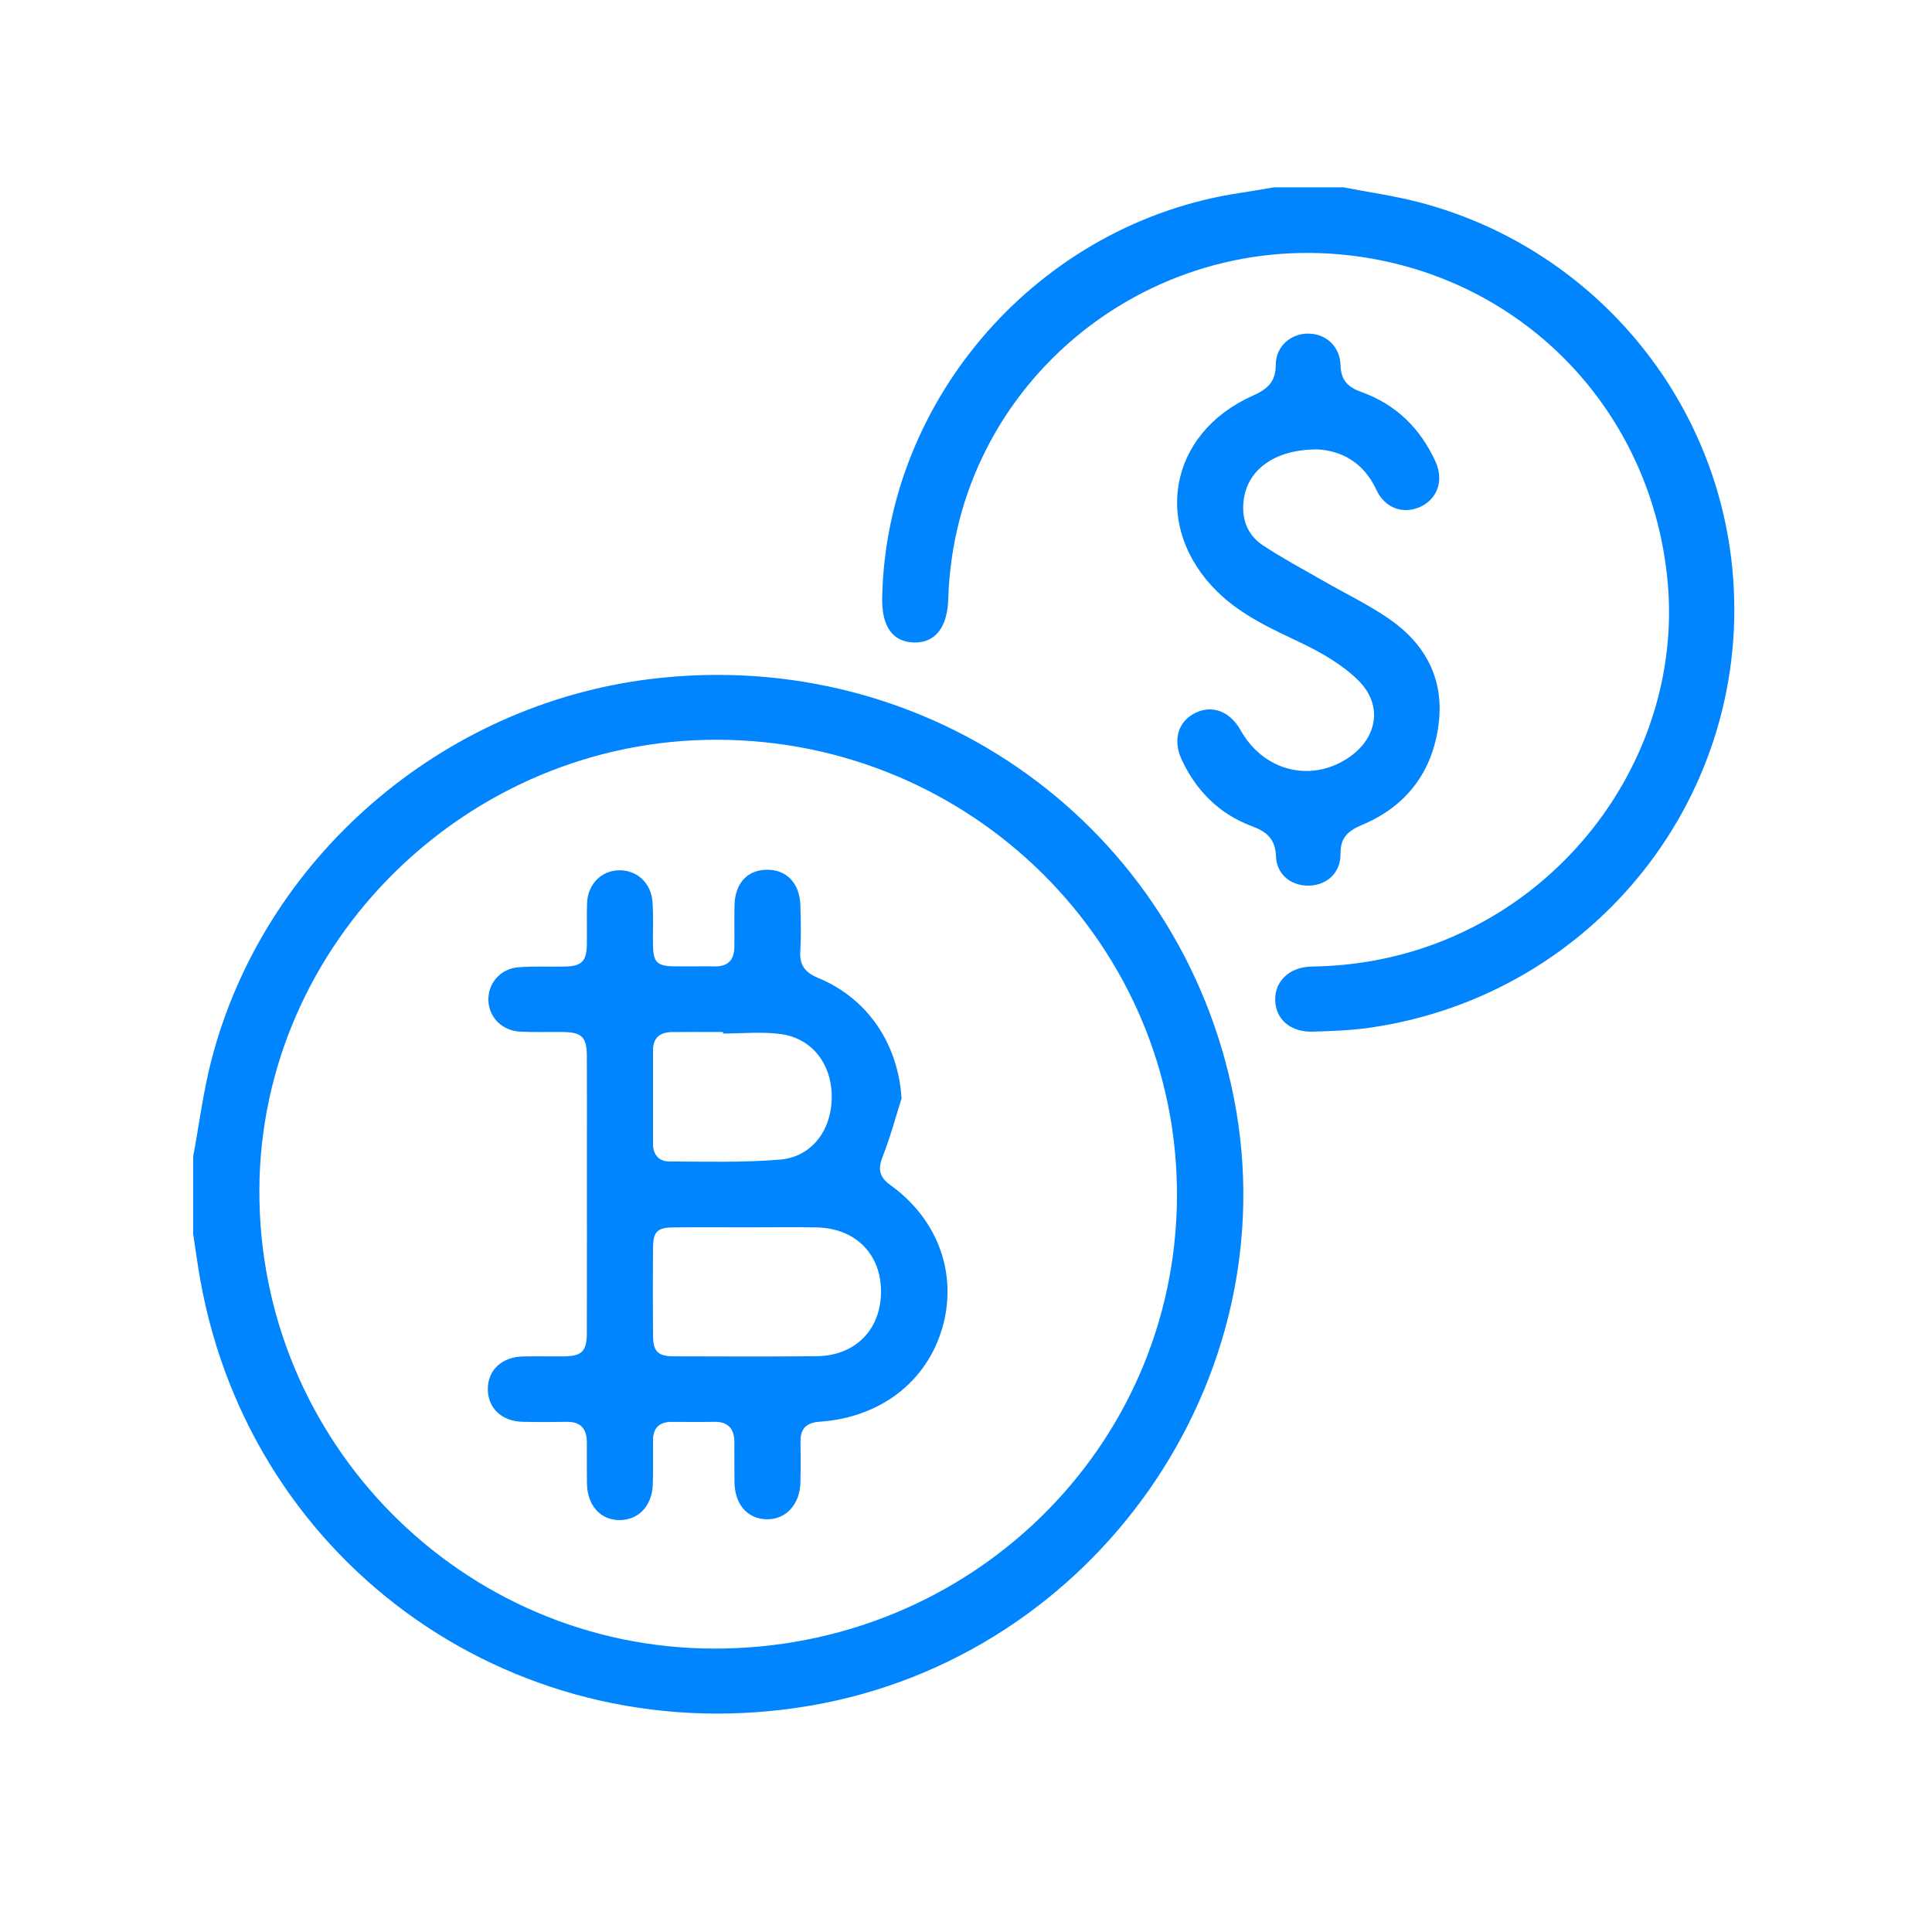
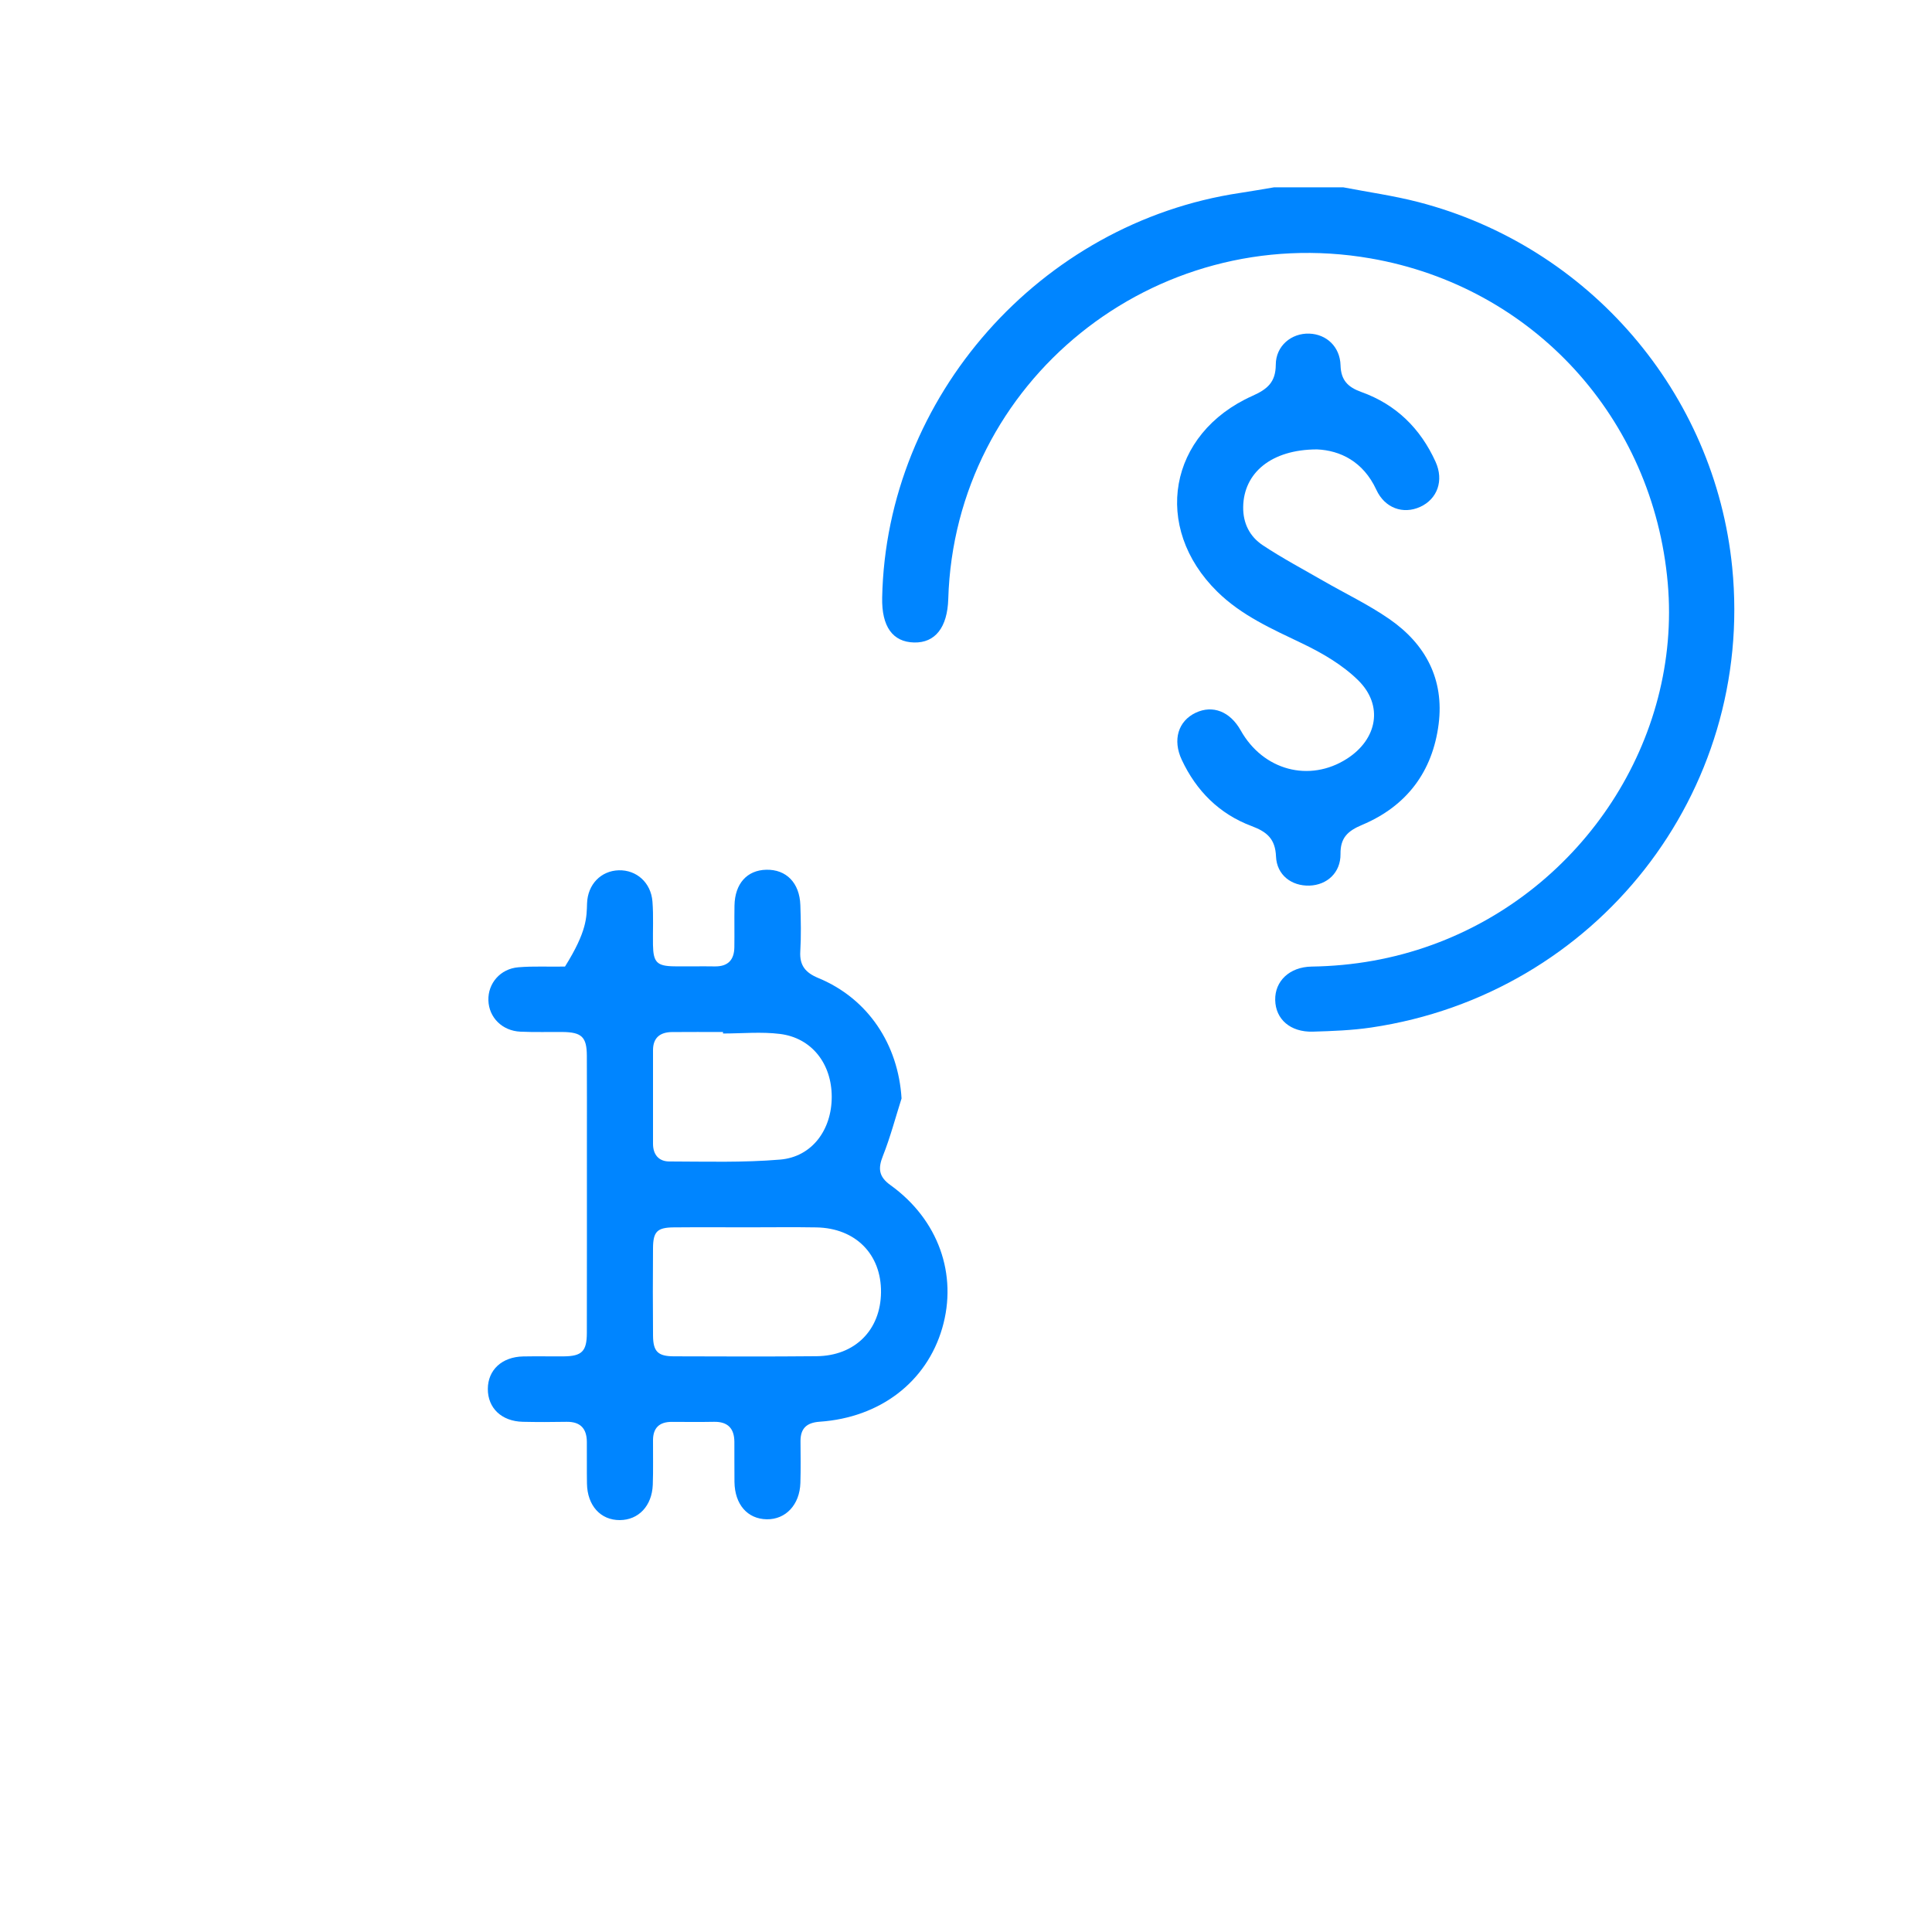
<svg xmlns="http://www.w3.org/2000/svg" width="100" height="100" viewBox="0 0 100 100" fill="none">
  <mask id="mask0_289_9109" style="mask-type:alpha" maskUnits="userSpaceOnUse" x="0" y="0" width="100" height="100">
    <rect width="100" height="100" fill="#D9D9D9" />
  </mask>
  <g mask="url(#mask0_289_9109)">
    <mask id="mask1_289_9109" style="mask-type:alpha" maskUnits="userSpaceOnUse" x="0" y="0" width="100" height="100">
-       <rect width="100" height="99.046" fill="#D9D9D9" />
-     </mask>
+       </mask>
    <g mask="url(#mask1_289_9109)">
</g>
    <g clip-path="url(#clip0_289_9109)">
-       <path d="M10 59.859C10.308 58.199 10.518 56.514 10.94 54.882C13.651 44.405 22.861 36.449 33.725 35.139C48.108 33.405 61.108 42.769 63.871 56.854C66.72 71.378 56.7 85.75 41.96 88.281C26.935 90.862 13.017 81.145 10.361 66.217C10.222 65.438 10.119 64.654 10 63.872C10 62.535 10 61.197 10 59.859ZM37.138 38.289C24.207 38.253 13.474 48.8 13.425 61.59C13.375 74.641 23.907 85.286 36.914 85.331C50.168 85.376 60.864 74.95 60.92 61.931C60.976 48.925 50.314 38.326 37.138 38.289Z" fill="#0085FF" />
      <path d="M69.529 9.696C70.823 9.946 72.134 10.128 73.407 10.457C82.257 12.747 88.762 20.335 89.659 29.369C90.816 41.019 82.634 51.46 70.975 53.184C69.978 53.331 68.96 53.369 67.95 53.398C66.789 53.431 66.023 52.756 66.004 51.76C65.985 50.786 66.741 50.048 67.891 50.03C70.041 49.997 72.121 49.635 74.137 48.902C81.954 46.063 87.031 38.265 86.323 30.188C85.574 21.637 79.352 14.836 70.941 13.375C59.732 11.428 49.417 19.746 49.082 31.003C49.038 32.475 48.406 33.28 47.314 33.255C46.203 33.23 45.631 32.428 45.661 30.936C45.87 20.55 53.844 11.533 64.187 9.986C64.774 9.898 65.359 9.793 65.945 9.696C67.139 9.696 68.334 9.696 69.529 9.696Z" fill="#0085FF" />
      <path d="M68.169 23.261C65.787 23.265 64.374 24.487 64.347 26.237C64.334 27.083 64.686 27.772 65.356 28.218C66.364 28.888 67.439 29.458 68.489 30.063C69.63 30.721 70.831 31.293 71.909 32.039C73.795 33.341 74.756 35.169 74.464 37.476C74.152 39.935 72.814 41.724 70.503 42.696C69.757 43.01 69.374 43.363 69.384 44.203C69.396 45.163 68.691 45.81 67.777 45.839C66.852 45.867 66.087 45.295 66.046 44.332C66.009 43.424 65.582 43.057 64.784 42.758C63.111 42.131 61.921 40.936 61.168 39.329C60.684 38.297 60.983 37.319 61.891 36.891C62.772 36.475 63.67 36.828 64.218 37.804C65.382 39.879 67.777 40.517 69.721 39.27C71.292 38.261 71.62 36.511 70.297 35.209C69.493 34.418 68.45 33.807 67.418 33.312C65.848 32.56 64.266 31.864 63.007 30.625C59.618 27.29 60.469 22.44 64.824 20.491C65.593 20.147 66.03 19.79 66.034 18.876C66.038 17.894 66.851 17.237 67.766 17.268C68.658 17.297 69.359 17.947 69.386 18.908C69.408 19.678 69.761 20.038 70.463 20.29C72.261 20.933 73.524 22.181 74.304 23.9C74.746 24.873 74.399 25.835 73.5 26.24C72.622 26.634 71.676 26.3 71.239 25.351C70.56 23.88 69.358 23.313 68.169 23.261Z" fill="#0085FF" />
-       <path d="M46.664 56.856C46.348 57.849 46.084 58.861 45.7 59.827C45.439 60.481 45.482 60.905 46.088 61.34C48.569 63.123 49.579 65.968 48.769 68.746C47.958 71.528 45.557 73.373 42.427 73.588C41.755 73.634 41.429 73.932 41.434 74.599C41.439 75.319 41.45 76.04 41.428 76.759C41.392 77.887 40.667 78.655 39.685 78.638C38.688 78.621 38.033 77.87 38.016 76.709C38.006 76.014 38.017 75.32 38.011 74.625C38.005 73.938 37.674 73.579 36.953 73.593C36.226 73.607 35.499 73.598 34.771 73.596C34.136 73.595 33.804 73.902 33.8 74.536C33.794 75.307 33.817 76.08 33.788 76.85C33.746 77.948 33.05 78.675 32.082 78.68C31.087 78.686 30.4 77.93 30.381 76.788C30.369 76.068 30.381 75.347 30.375 74.627C30.369 73.941 30.041 73.58 29.319 73.593C28.566 73.607 27.812 73.609 27.06 73.592C25.963 73.567 25.246 72.882 25.25 71.89C25.254 70.906 25.981 70.231 27.081 70.209C27.782 70.195 28.483 70.211 29.185 70.205C30.115 70.196 30.373 69.944 30.375 68.998C30.381 65.757 30.378 62.516 30.378 59.275C30.378 57.731 30.383 56.188 30.375 54.644C30.37 53.673 30.11 53.426 29.116 53.416C28.388 53.409 27.66 53.433 26.934 53.399C25.991 53.355 25.308 52.664 25.279 51.782C25.25 50.903 25.893 50.143 26.831 50.066C27.631 49.999 28.44 50.047 29.244 50.029C30.098 50.011 30.357 49.757 30.375 48.917C30.389 48.197 30.362 47.476 30.386 46.757C30.419 45.773 31.109 45.071 32.028 45.046C32.944 45.021 33.695 45.682 33.771 46.664C33.829 47.406 33.786 48.155 33.798 48.901C33.813 49.809 34.002 50.004 34.892 50.017C35.593 50.027 36.295 50.009 36.996 50.021C37.683 50.032 38 49.682 38.01 49.032C38.021 48.312 38.004 47.592 38.017 46.872C38.037 45.739 38.664 45.041 39.661 45.018C40.695 44.994 41.387 45.694 41.426 46.847C41.453 47.644 41.47 48.444 41.423 49.239C41.379 49.97 41.685 50.345 42.362 50.625C44.94 51.693 46.496 54.068 46.664 56.856ZM38.754 63.526C37.457 63.526 36.16 63.517 34.864 63.529C34.021 63.537 33.807 63.748 33.8 64.593C33.788 66.108 33.788 67.624 33.801 69.139C33.808 69.956 34.055 70.2 34.876 70.203C37.339 70.21 39.803 70.221 42.267 70.197C44.256 70.178 45.581 68.841 45.601 66.892C45.621 64.921 44.284 63.566 42.255 63.53C41.088 63.51 39.921 63.526 38.754 63.526ZM37.423 53.494C37.423 53.468 37.423 53.442 37.423 53.417C36.542 53.417 35.661 53.41 34.78 53.419C34.167 53.426 33.801 53.713 33.8 54.355C33.798 55.972 33.8 57.589 33.8 59.205C33.8 59.762 34.1 60.116 34.639 60.117C36.553 60.122 38.477 60.181 40.38 60.02C42.025 59.882 43.053 58.484 43.05 56.767C43.048 55.053 42.01 53.718 40.368 53.516C39.4 53.396 38.406 53.494 37.423 53.494Z" fill="#0085FF" />
+       <path d="M46.664 56.856C46.348 57.849 46.084 58.861 45.7 59.827C45.439 60.481 45.482 60.905 46.088 61.34C48.569 63.123 49.579 65.968 48.769 68.746C47.958 71.528 45.557 73.373 42.427 73.588C41.755 73.634 41.429 73.932 41.434 74.599C41.439 75.319 41.45 76.04 41.428 76.759C41.392 77.887 40.667 78.655 39.685 78.638C38.688 78.621 38.033 77.87 38.016 76.709C38.006 76.014 38.017 75.32 38.011 74.625C38.005 73.938 37.674 73.579 36.953 73.593C36.226 73.607 35.499 73.598 34.771 73.596C34.136 73.595 33.804 73.902 33.8 74.536C33.794 75.307 33.817 76.08 33.788 76.85C33.746 77.948 33.05 78.675 32.082 78.68C31.087 78.686 30.4 77.93 30.381 76.788C30.369 76.068 30.381 75.347 30.375 74.627C30.369 73.941 30.041 73.58 29.319 73.593C28.566 73.607 27.812 73.609 27.06 73.592C25.963 73.567 25.246 72.882 25.25 71.89C25.254 70.906 25.981 70.231 27.081 70.209C27.782 70.195 28.483 70.211 29.185 70.205C30.115 70.196 30.373 69.944 30.375 68.998C30.381 65.757 30.378 62.516 30.378 59.275C30.378 57.731 30.383 56.188 30.375 54.644C30.37 53.673 30.11 53.426 29.116 53.416C28.388 53.409 27.66 53.433 26.934 53.399C25.991 53.355 25.308 52.664 25.279 51.782C25.25 50.903 25.893 50.143 26.831 50.066C27.631 49.999 28.44 50.047 29.244 50.029C30.389 48.197 30.362 47.476 30.386 46.757C30.419 45.773 31.109 45.071 32.028 45.046C32.944 45.021 33.695 45.682 33.771 46.664C33.829 47.406 33.786 48.155 33.798 48.901C33.813 49.809 34.002 50.004 34.892 50.017C35.593 50.027 36.295 50.009 36.996 50.021C37.683 50.032 38 49.682 38.01 49.032C38.021 48.312 38.004 47.592 38.017 46.872C38.037 45.739 38.664 45.041 39.661 45.018C40.695 44.994 41.387 45.694 41.426 46.847C41.453 47.644 41.47 48.444 41.423 49.239C41.379 49.97 41.685 50.345 42.362 50.625C44.94 51.693 46.496 54.068 46.664 56.856ZM38.754 63.526C37.457 63.526 36.16 63.517 34.864 63.529C34.021 63.537 33.807 63.748 33.8 64.593C33.788 66.108 33.788 67.624 33.801 69.139C33.808 69.956 34.055 70.2 34.876 70.203C37.339 70.21 39.803 70.221 42.267 70.197C44.256 70.178 45.581 68.841 45.601 66.892C45.621 64.921 44.284 63.566 42.255 63.53C41.088 63.51 39.921 63.526 38.754 63.526ZM37.423 53.494C37.423 53.468 37.423 53.442 37.423 53.417C36.542 53.417 35.661 53.41 34.78 53.419C34.167 53.426 33.801 53.713 33.8 54.355C33.798 55.972 33.8 57.589 33.8 59.205C33.8 59.762 34.1 60.116 34.639 60.117C36.553 60.122 38.477 60.181 40.38 60.02C42.025 59.882 43.053 58.484 43.05 56.767C43.048 55.053 42.01 53.718 40.368 53.516C39.4 53.396 38.406 53.494 37.423 53.494Z" fill="#0085FF" />
    </g>
  </g>
  <defs>
    <clipPath id="clip0_289_9109">
      <rect width="79.768" height="79" fill="white" transform="translate(10 9.696)" />
    </clipPath>
  </defs>
</svg>